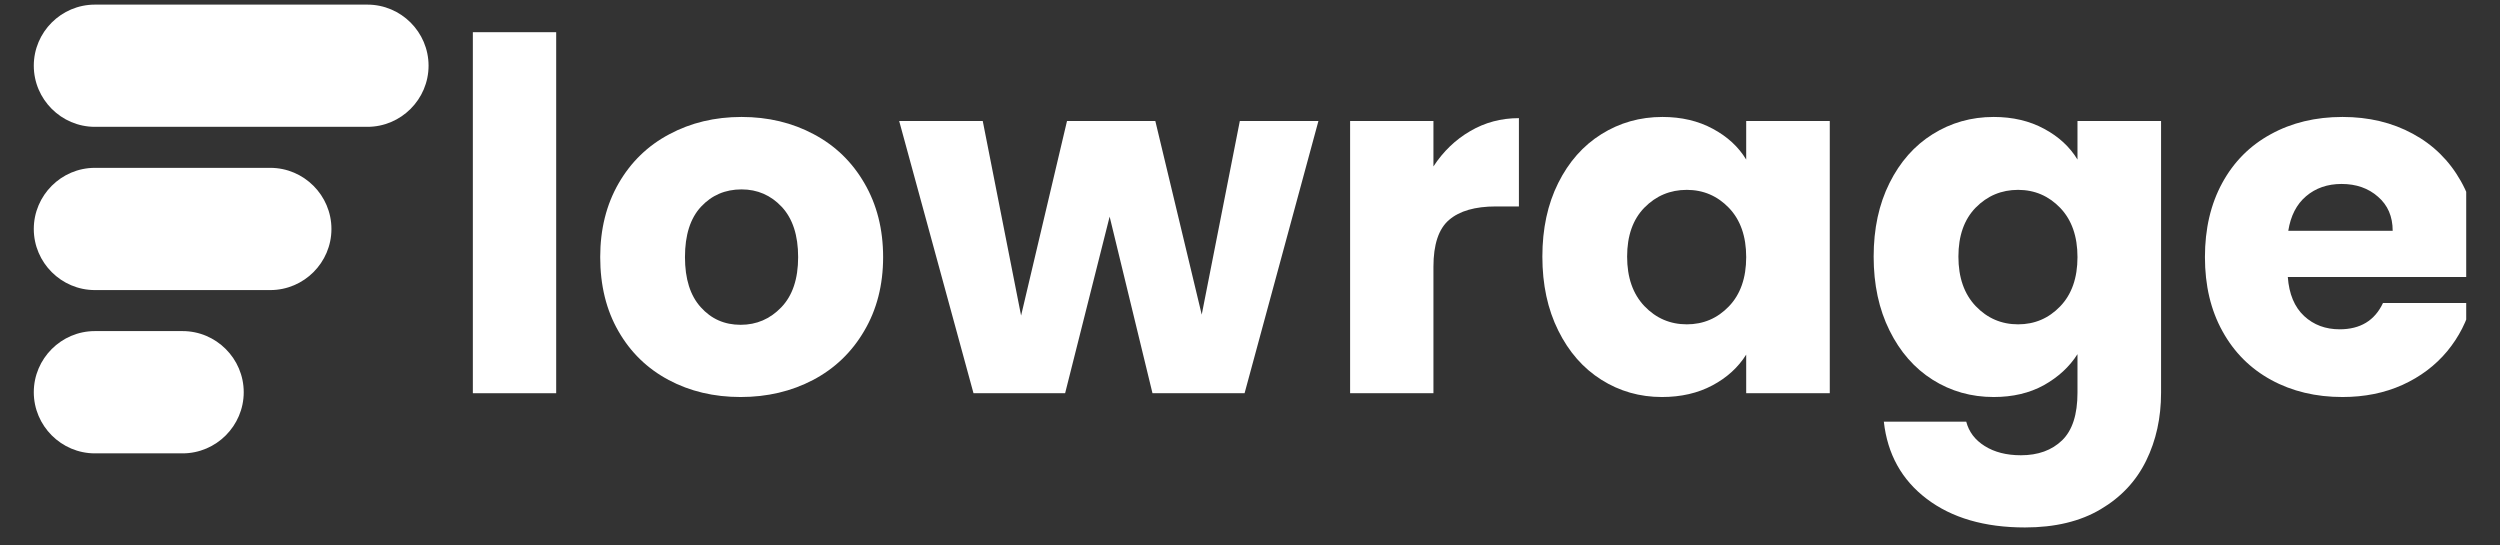
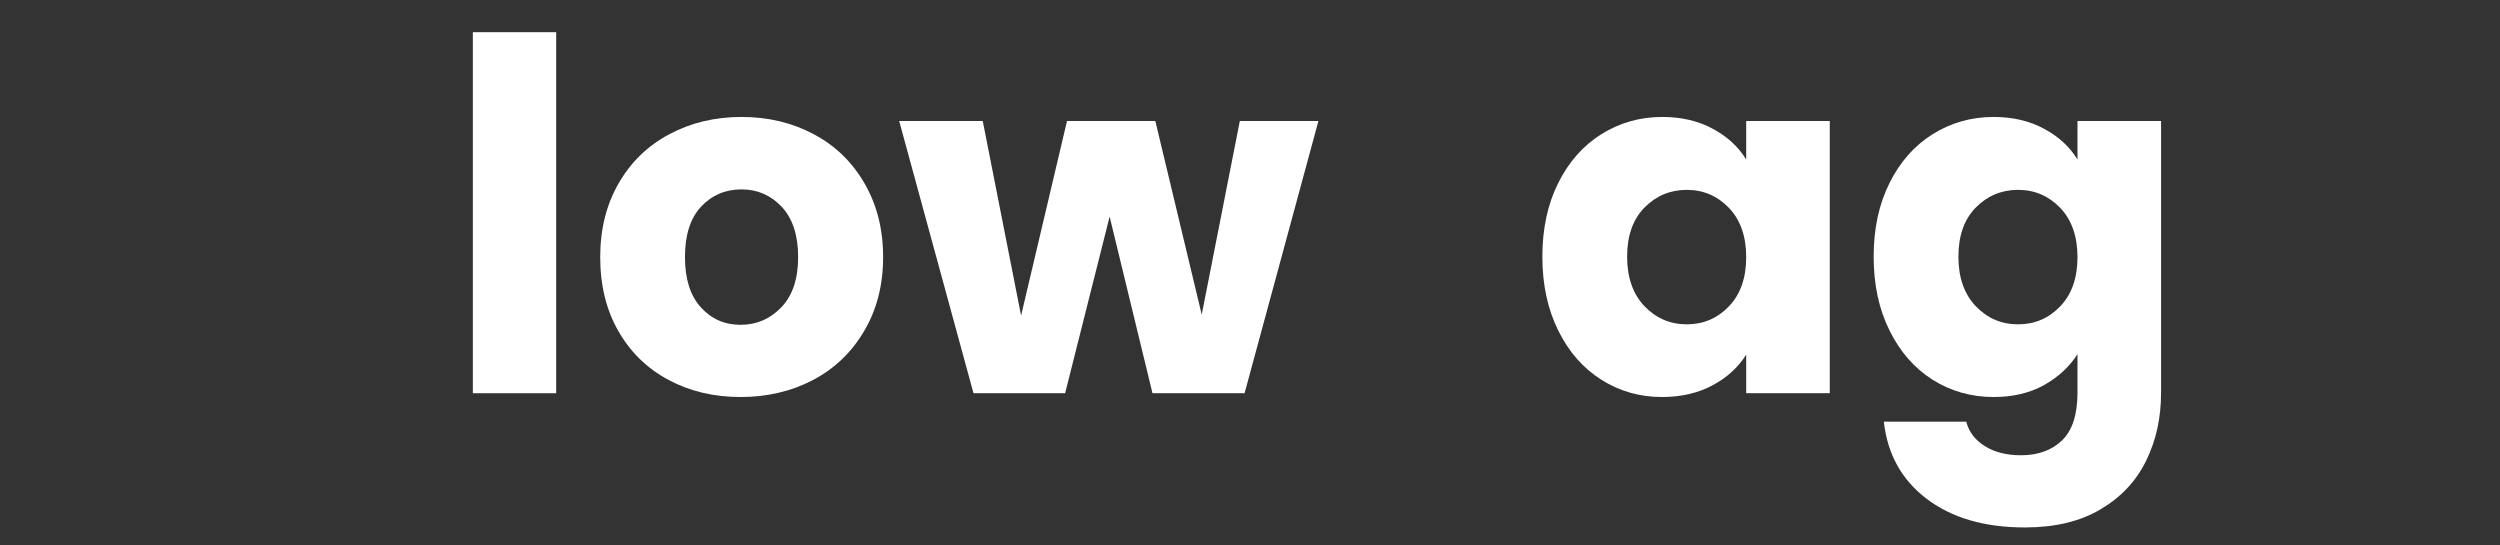
<svg xmlns="http://www.w3.org/2000/svg" width="220" zoomAndPan="magnify" viewBox="0 0 165 36" height="48" preserveAspectRatio="xMidYMid meet" version="1.0">
  <rect x="0" y="0" width="165" height="36" fill="#333333" stroke="none" />
  <defs>
    <g />
    <clipPath id="2c3e42ea4c">
-       <path d="M 2.23 0.301 L 28.5 0.301 L 28.5 30 L 2.23 30 Z M 2.23 0.301 " clip-rule="nonzero" />
-     </clipPath>
+       </clipPath>
    <clipPath id="cc1bc8e4f9">
      <path d="M 145 7 L 162.77 7 L 162.77 27 L 145 27 Z M 145 7 " clip-rule="nonzero" />
    </clipPath>
  </defs>
  <g clip-path="url(#2c3e42ea4c)">
    <path fill="#ffffff" d="M 6.262 21.852 C 13.77 21.852 4.547 21.852 12.051 21.852 C 14.27 21.852 16.086 23.668 16.086 25.887 C 16.086 28.105 14.27 29.922 12.051 29.922 C 4.547 29.922 13.77 29.922 6.262 29.922 C 4.047 29.922 2.23 28.105 2.23 25.887 C 2.23 23.668 4.043 21.852 6.262 21.852 M 6.262 0.305 C 13.77 0.305 16.742 0.305 24.25 0.305 C 26.469 0.305 28.285 2.117 28.285 4.336 C 28.285 6.555 26.469 8.371 24.25 8.371 C 16.742 8.371 13.77 8.371 6.262 8.371 C 4.047 8.371 2.23 6.555 2.23 4.336 C 2.23 2.117 4.043 0.305 6.262 0.305 Z M 6.262 11.078 C 13.77 11.078 10.336 11.078 17.84 11.078 C 20.059 11.078 21.875 12.895 21.875 15.113 C 21.875 17.332 20.059 19.145 17.84 19.145 C 10.336 19.145 13.77 19.145 6.262 19.145 C 4.047 19.145 2.23 17.332 2.23 15.113 C 2.23 12.895 4.043 11.078 6.262 11.078 Z M 6.262 11.078 " fill-opacity="1" fill-rule="evenodd" />
  </g>
  <g fill="#ffffff" fill-opacity="1">
    <g transform="translate(29.208, 25.953)">
      <g>
        <path d="M 7.5 -23.828 L 7.5 0 L 2 0 L 2 -23.828 Z M 7.5 -23.828 " />
      </g>
    </g>
  </g>
  <g fill="#ffffff" fill-opacity="1">
    <g transform="translate(38.708, 25.953)">
      <g>
        <path d="M 10.172 0.25 C 8.41 0.25 6.828 -0.125 5.422 -0.875 C 4.016 -1.625 2.91 -2.695 2.109 -4.094 C 1.305 -5.488 0.906 -7.117 0.906 -8.984 C 0.906 -10.828 1.312 -12.453 2.125 -13.859 C 2.938 -15.266 4.051 -16.344 5.469 -17.094 C 6.883 -17.852 8.473 -18.234 10.234 -18.234 C 11.992 -18.234 13.582 -17.852 15 -17.094 C 16.414 -16.344 17.531 -15.266 18.344 -13.859 C 19.164 -12.453 19.578 -10.828 19.578 -8.984 C 19.578 -7.141 19.16 -5.516 18.328 -4.109 C 17.504 -2.703 16.379 -1.625 14.953 -0.875 C 13.523 -0.125 11.93 0.25 10.172 0.25 Z M 10.172 -4.516 C 11.223 -4.516 12.117 -4.898 12.859 -5.672 C 13.598 -6.441 13.969 -7.547 13.969 -8.984 C 13.969 -10.422 13.609 -11.523 12.891 -12.297 C 12.172 -13.066 11.285 -13.453 10.234 -13.453 C 9.16 -13.453 8.27 -13.07 7.562 -12.312 C 6.852 -11.551 6.5 -10.441 6.5 -8.984 C 6.5 -7.547 6.848 -6.441 7.547 -5.672 C 8.242 -4.898 9.117 -4.516 10.172 -4.516 Z M 10.172 -4.516 " />
      </g>
    </g>
  </g>
  <g fill="#ffffff" fill-opacity="1">
    <g transform="translate(59.22, 25.953)">
      <g>
        <path d="M 27.797 -17.969 L 22.922 0 L 16.844 0 L 14.016 -11.656 L 11.078 0 L 5.031 0 L 0.125 -17.969 L 5.641 -17.969 L 8.172 -5.125 L 11.203 -17.969 L 17.031 -17.969 L 20.094 -5.188 L 22.609 -17.969 Z M 27.797 -17.969 " />
      </g>
    </g>
  </g>
  <g fill="#ffffff" fill-opacity="1">
    <g transform="translate(87.107, 25.953)">
      <g>
-         <path d="M 7.5 -14.969 C 8.145 -15.957 8.953 -16.734 9.922 -17.297 C 10.891 -17.867 11.961 -18.156 13.141 -18.156 L 13.141 -12.328 L 11.625 -12.328 C 10.25 -12.328 9.219 -12.031 8.531 -11.438 C 7.844 -10.852 7.5 -9.82 7.5 -8.344 L 7.5 0 L 2 0 L 2 -17.969 L 7.5 -17.969 Z M 7.5 -14.969 " />
-       </g>
+         </g>
    </g>
  </g>
  <g fill="#ffffff" fill-opacity="1">
    <g transform="translate(100.89, 25.953)">
      <g>
        <path d="M 0.906 -9.016 C 0.906 -10.859 1.254 -12.477 1.953 -13.875 C 2.648 -15.27 3.598 -16.344 4.797 -17.094 C 6.004 -17.852 7.348 -18.234 8.828 -18.234 C 10.086 -18.234 11.195 -17.973 12.156 -17.453 C 13.113 -16.941 13.848 -16.266 14.359 -15.422 L 14.359 -17.969 L 19.875 -17.969 L 19.875 0 L 14.359 0 L 14.359 -2.547 C 13.828 -1.703 13.082 -1.023 12.125 -0.516 C 11.164 -0.004 10.055 0.25 8.797 0.25 C 7.336 0.25 6.004 -0.129 4.797 -0.891 C 3.598 -1.648 2.648 -2.734 1.953 -4.141 C 1.254 -5.547 0.906 -7.172 0.906 -9.016 Z M 14.359 -8.984 C 14.359 -10.359 13.977 -11.441 13.219 -12.234 C 12.457 -13.023 11.531 -13.422 10.438 -13.422 C 9.344 -13.422 8.41 -13.031 7.641 -12.25 C 6.879 -11.469 6.5 -10.391 6.5 -9.016 C 6.5 -7.641 6.879 -6.551 7.641 -5.75 C 8.41 -4.945 9.344 -4.547 10.438 -4.547 C 11.531 -4.547 12.457 -4.941 13.219 -5.734 C 13.977 -6.523 14.359 -7.609 14.359 -8.984 Z M 14.359 -8.984 " />
      </g>
    </g>
  </g>
  <g fill="#ffffff" fill-opacity="1">
    <g transform="translate(122.755, 25.953)">
      <g>
        <path d="M 8.828 -18.234 C 10.086 -18.234 11.195 -17.973 12.156 -17.453 C 13.113 -16.941 13.848 -16.266 14.359 -15.422 L 14.359 -17.969 L 19.875 -17.969 L 19.875 -0.031 C 19.875 1.625 19.547 3.117 18.891 4.453 C 18.234 5.797 17.234 6.863 15.891 7.656 C 14.547 8.457 12.879 8.859 10.891 8.859 C 8.223 8.859 6.062 8.227 4.406 6.969 C 2.758 5.719 1.816 4.02 1.578 1.875 L 7.016 1.875 C 7.191 2.551 7.598 3.086 8.234 3.484 C 8.879 3.891 9.676 4.094 10.625 4.094 C 11.758 4.094 12.664 3.766 13.344 3.109 C 14.02 2.453 14.359 1.406 14.359 -0.031 L 14.359 -2.578 C 13.828 -1.742 13.086 -1.062 12.141 -0.531 C 11.191 -0.008 10.086 0.25 8.828 0.25 C 7.348 0.25 6.004 -0.129 4.797 -0.891 C 3.598 -1.648 2.648 -2.734 1.953 -4.141 C 1.254 -5.547 0.906 -7.172 0.906 -9.016 C 0.906 -10.859 1.254 -12.477 1.953 -13.875 C 2.648 -15.27 3.598 -16.344 4.797 -17.094 C 6.004 -17.852 7.348 -18.234 8.828 -18.234 Z M 14.359 -8.984 C 14.359 -10.359 13.977 -11.441 13.219 -12.234 C 12.457 -13.023 11.531 -13.422 10.438 -13.422 C 9.344 -13.422 8.41 -13.031 7.641 -12.25 C 6.879 -11.469 6.5 -10.391 6.5 -9.016 C 6.5 -7.641 6.879 -6.551 7.641 -5.75 C 8.41 -4.945 9.344 -4.547 10.438 -4.547 C 11.531 -4.547 12.457 -4.941 13.219 -5.734 C 13.977 -6.523 14.359 -7.609 14.359 -8.984 Z M 14.359 -8.984 " />
      </g>
    </g>
  </g>
  <g clip-path="url(#cc1bc8e4f9)">
    <g fill="#ffffff" fill-opacity="1">
      <g transform="translate(144.62, 25.953)">
        <g>
-           <path d="M 18.938 -9.281 C 18.938 -8.758 18.906 -8.223 18.844 -7.672 L 6.375 -7.672 C 6.457 -6.547 6.816 -5.688 7.453 -5.094 C 8.086 -4.508 8.867 -4.219 9.797 -4.219 C 11.16 -4.219 12.113 -4.797 12.656 -5.953 L 18.516 -5.953 C 18.211 -4.773 17.672 -3.711 16.891 -2.766 C 16.109 -1.828 15.125 -1.086 13.938 -0.547 C 12.758 -0.016 11.441 0.25 9.984 0.25 C 8.223 0.25 6.656 -0.125 5.281 -0.875 C 3.906 -1.625 2.832 -2.695 2.062 -4.094 C 1.289 -5.488 0.906 -7.117 0.906 -8.984 C 0.906 -10.848 1.285 -12.477 2.047 -13.875 C 2.805 -15.27 3.875 -16.344 5.25 -17.094 C 6.625 -17.852 8.203 -18.234 9.984 -18.234 C 11.723 -18.234 13.27 -17.863 14.625 -17.125 C 15.977 -16.395 17.035 -15.352 17.797 -14 C 18.555 -12.656 18.938 -11.082 18.938 -9.281 Z M 13.297 -10.719 C 13.297 -11.664 12.973 -12.414 12.328 -12.969 C 11.691 -13.531 10.891 -13.812 9.922 -13.812 C 8.992 -13.812 8.211 -13.539 7.578 -13 C 6.953 -12.469 6.562 -11.707 6.406 -10.719 Z M 13.297 -10.719 " />
-         </g>
+           </g>
      </g>
    </g>
  </g>
</svg>